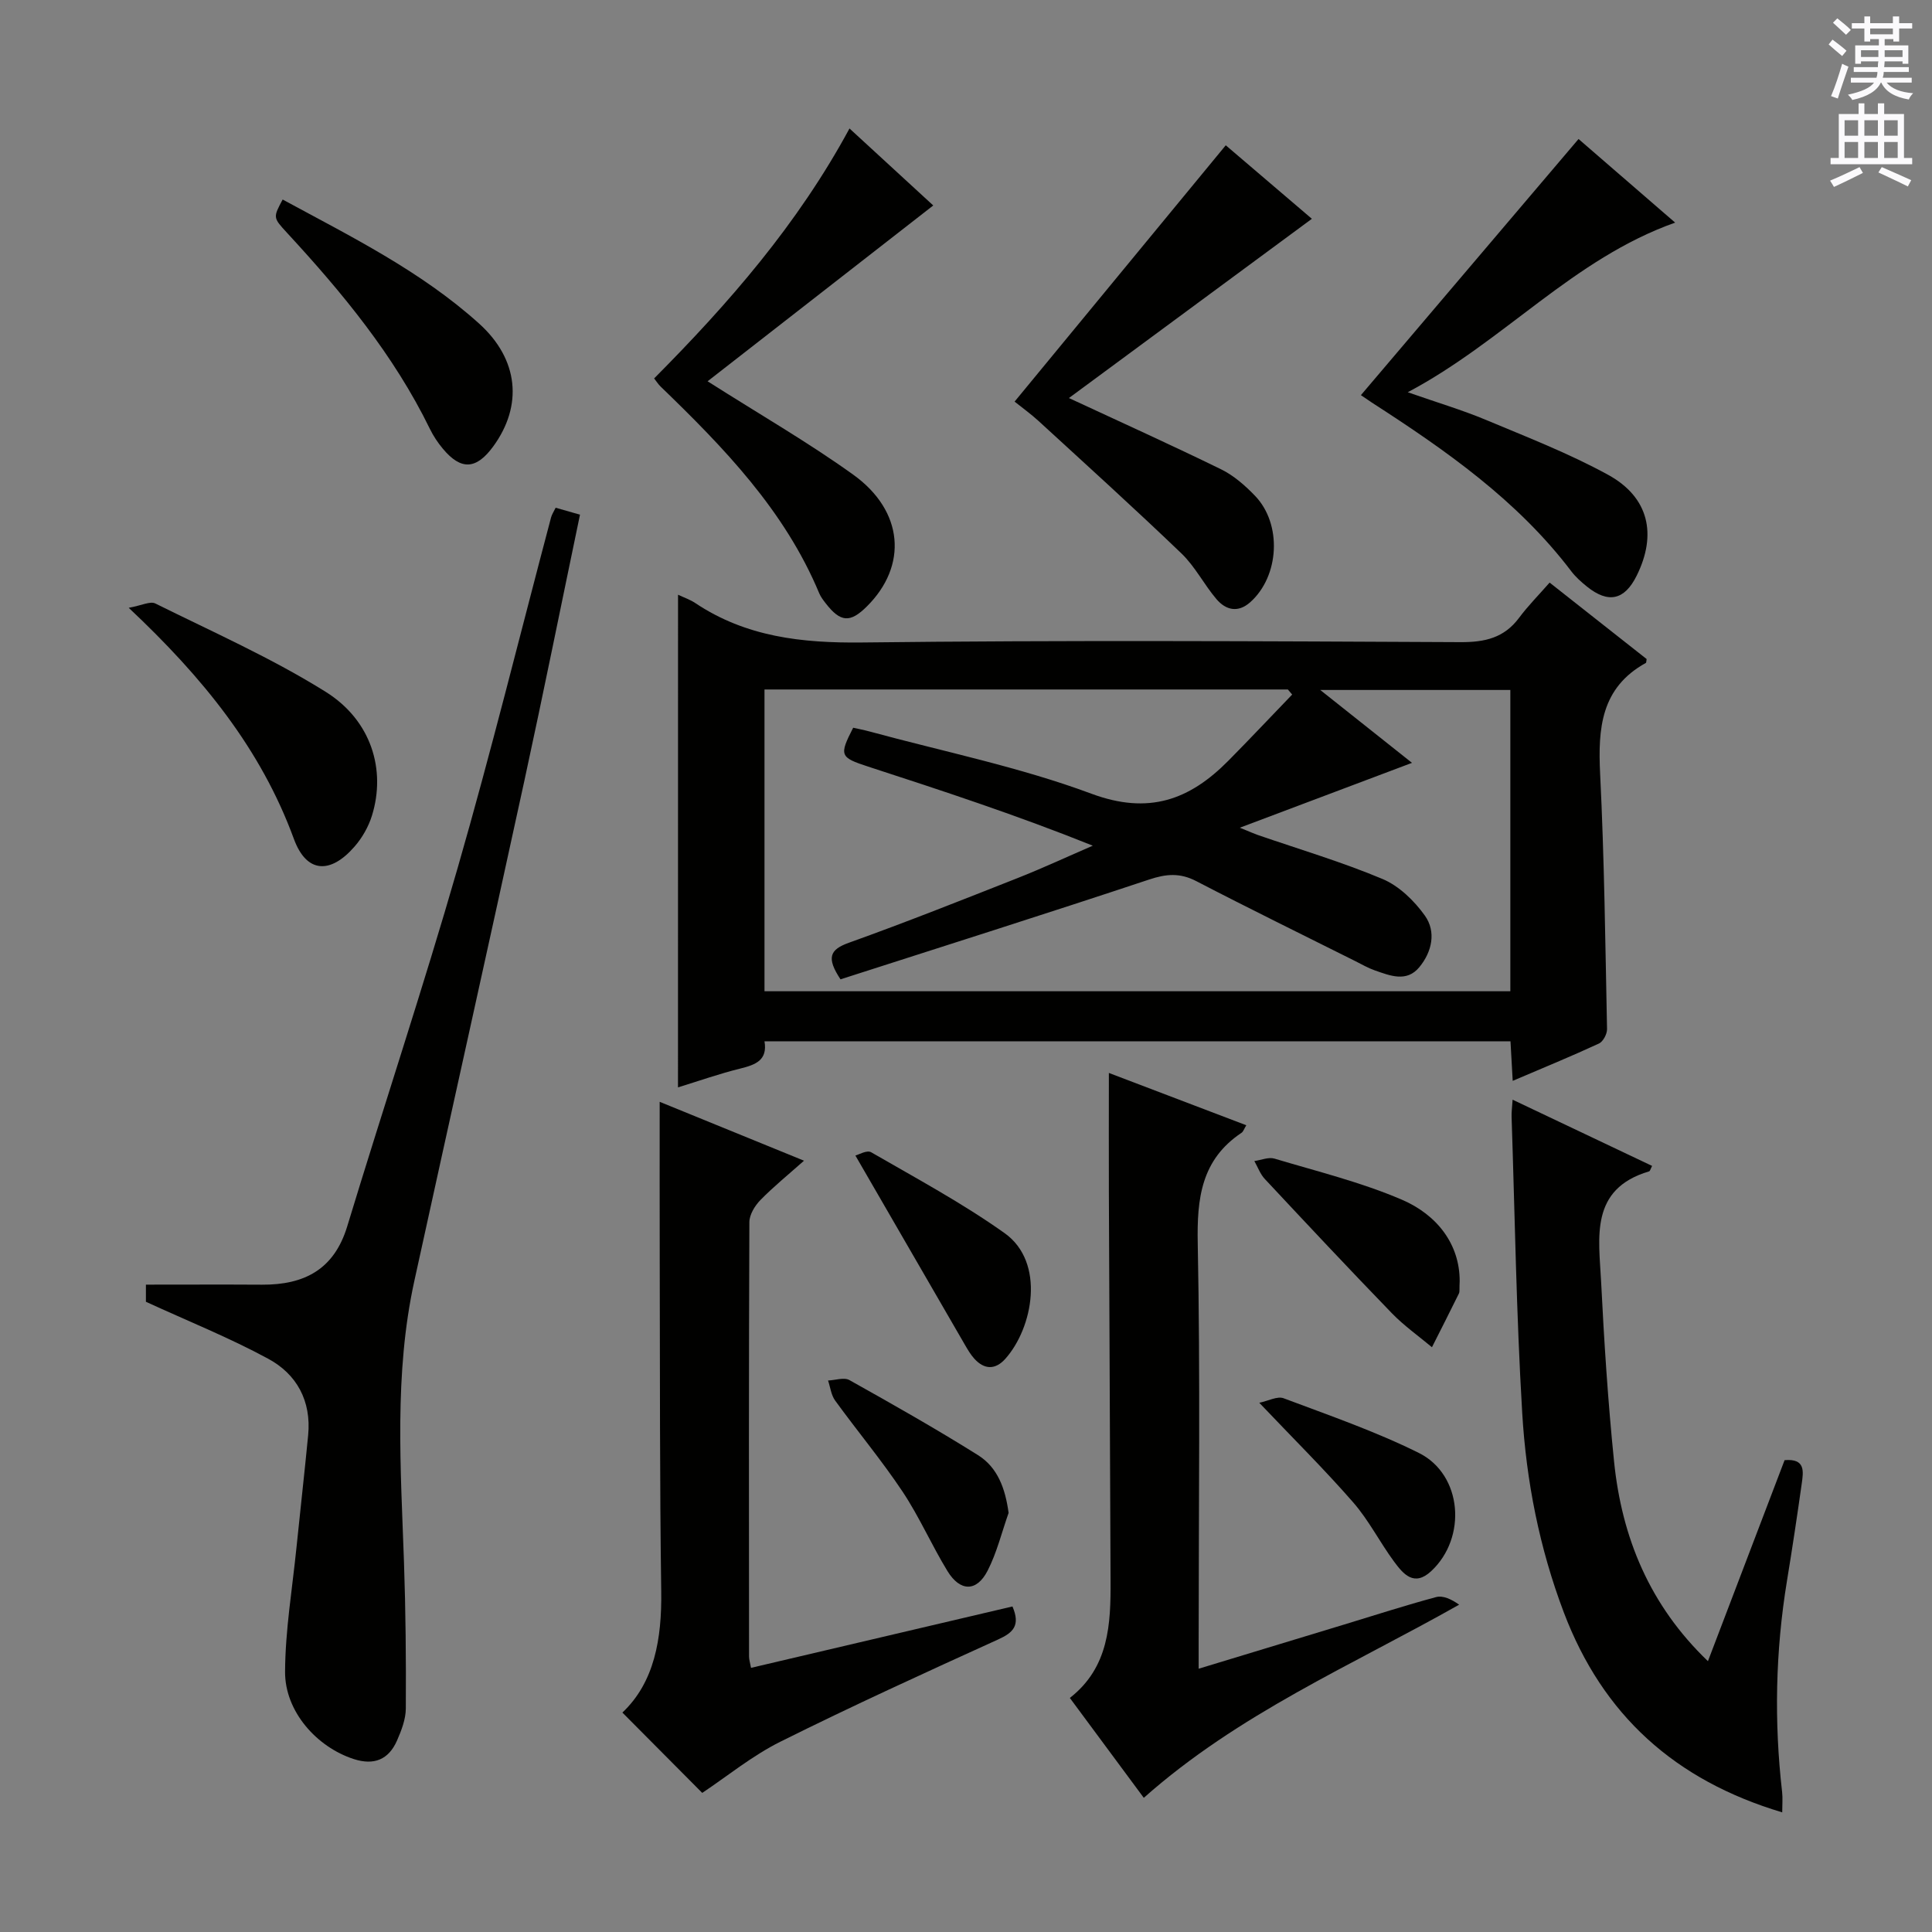
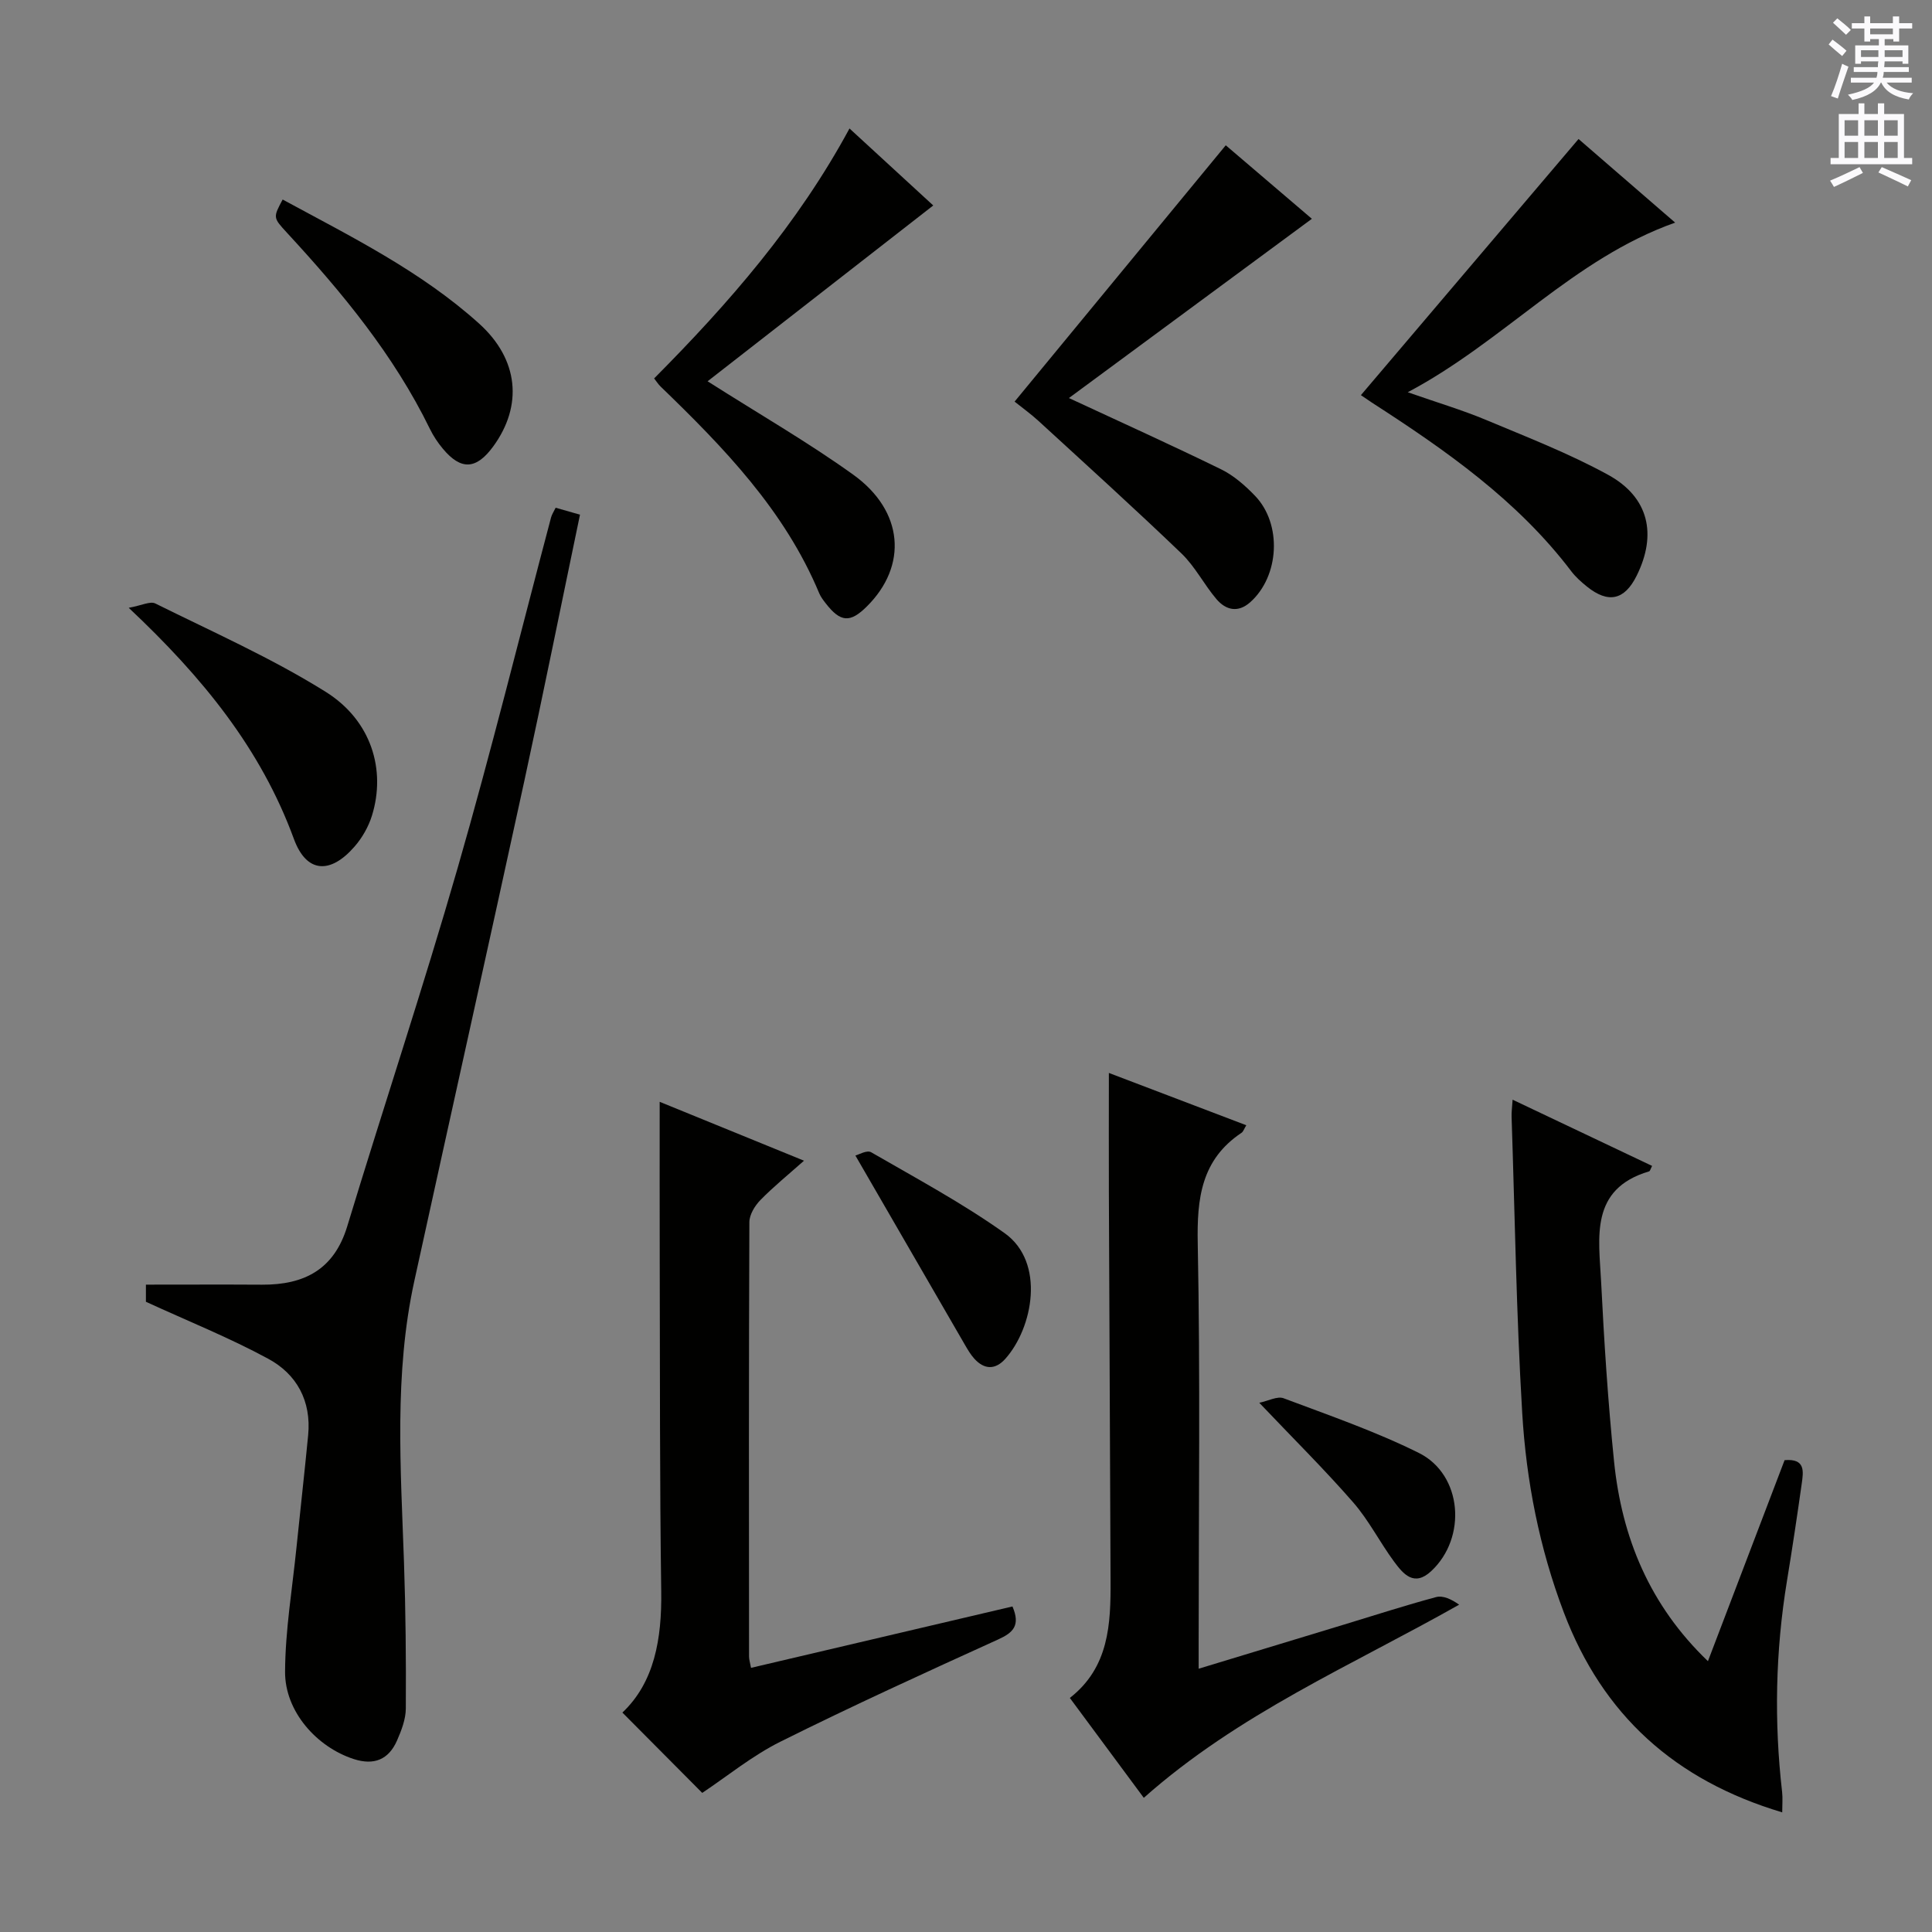
<svg xmlns="http://www.w3.org/2000/svg" enable-background="new 0 0 400 400" viewBox="0 0 400 400">
  <rect x="0" y="0" width="400" height="400" fill="#808080" stroke="none" />
  <g fill="#010100">
-     <path d="m140.38 123.13c1.24.59 2.5 1.01 3.56 1.72 10.52 7.03 22.11 8.31 34.56 8.17 41.3-.49 82.61-.27 123.91-.07 5.05.02 9.01-.89 12.1-5.04 1.88-2.52 4.12-4.77 6.32-7.29 7.25 5.72 13.73 10.82 20.09 15.83-.09.49-.07.75-.16.8-9.31 5.13-9.93 13.55-9.47 22.96.87 17.6 1.07 35.23 1.43 52.85.02 1.01-.81 2.59-1.67 2.99-5.69 2.63-11.5 5.02-17.86 7.73-.17-2.98-.3-5.38-.46-8.19-51.42 0-102.76 0-154.45 0 .67 3.93-1.86 4.86-5 5.64-4.31 1.06-8.52 2.55-12.91 3.9.01-34.05.01-67.74.01-102zm116.31 48.24c2.27.92 2.99 1.25 3.74 1.51 8.63 2.98 17.42 5.58 25.82 9.11 3.41 1.44 6.55 4.49 8.75 7.57 2.39 3.35 1.48 7.51-1.14 10.68-2.64 3.2-6.07 1.76-9.22.67-1.4-.49-2.7-1.25-4.04-1.92-10.99-5.5-22.02-10.9-32.92-16.56-3.39-1.76-6.24-1.51-9.8-.32-21.35 7.1-42.8 13.88-63.86 20.65-2.98-4.49-2.21-6.16 1.72-7.57 11.72-4.2 23.3-8.8 34.88-13.37 5.27-2.08 10.42-4.48 15.63-6.73-15.6-6.27-31.06-11.35-46.53-16.38-5.83-1.9-6.02-2.3-3.08-8.04 1.08.24 2.22.46 3.33.76 15.36 4.18 31.1 7.36 45.97 12.89 11.9 4.43 20.36 1.29 28.39-6.83 4.46-4.51 8.8-9.13 13.2-13.69-.3-.35-.59-.7-.89-1.05-36.05 0-72.11 0-108.36 0v62.48h154.42c0-20.98 0-41.58 0-62.38-12.9 0-25.55 0-39.36 0 6.98 5.54 13.04 10.36 19 15.09-11.66 4.39-23 8.66-35.65 13.43z" />
    <path d="m30.21 269.52c0-.72 0-2.19 0-3.55 8.15 0 16.09-.04 24.03.01 8.7.05 14.92-3.09 17.65-12.08 7.52-24.76 15.7-49.33 22.86-74.19 6.93-24.05 12.92-48.37 19.34-72.57.16-.62.54-1.17.95-2.02 1.61.46 3.13.89 5.04 1.44-3.87 18.54-7.56 36.88-11.53 55.16-7.51 34.52-15.21 69-22.77 103.5-4.21 19.25-2.81 38.73-2.14 58.18.35 10.1.44 20.21.38 30.32-.01 2.23-.91 4.56-1.83 6.66-1.73 3.92-4.74 5.18-8.96 3.81-7.63-2.47-14.25-9.83-14.21-18.07.04-8.57 1.49-17.14 2.36-25.7.79-7.76 1.67-15.52 2.42-23.28.68-7.06-2.34-12.64-8.3-15.84-7.97-4.32-16.42-7.71-25.29-11.78z" />
    <path d="m313.17 227.68c9.89 4.69 19.37 9.19 28.88 13.71-.32.59-.41 1.07-.63 1.13-12.32 3.66-10.39 13.69-9.93 22.78.62 12.43 1.42 24.87 2.68 37.25 1.6 15.79 7.37 29.81 19.44 41.38 5.4-14.16 10.64-27.9 15.87-41.62 4.38-.38 3.89 2.39 3.55 4.86-.95 6.73-1.96 13.45-3.06 20.15-2.38 14.53-2.68 29.1-1 43.72.14 1.25.02 2.53.02 4.19-22.21-6.64-37.15-20.12-45.22-41.4-5.06-13.35-7.77-27.18-8.61-41.27-1.22-20.4-1.52-40.86-2.2-61.3-.04-.95.1-1.92.21-3.58z" />
    <path d="m248.17 345.49c10.52-3.2 20.31-6.17 30.1-9.14 6.35-1.93 12.66-3.97 19.06-5.69 1.42-.38 3.16.43 4.77 1.57-22.31 12.62-45.66 22.56-65.29 39.99-5.08-6.86-10.07-13.6-15.31-20.68 8.12-6.34 8.48-15.27 8.43-24.36-.13-26.8-.24-53.6-.35-80.41-.03-8.11 0-16.22 0-24.63 9.19 3.5 18.74 7.14 28.45 10.83-.47.78-.62 1.32-.98 1.56-8.35 5.57-9.26 13.59-9.07 22.94.54 27.3.19 54.61.19 81.91z" />
    <path d="m128.86 354.57c6.62-6.25 8.18-15.25 8.04-25.1-.32-22.8-.25-45.62-.31-68.42-.03-10.93-.01-21.85-.01-32.93 9.05 3.69 19.1 7.8 29.88 12.19-3.31 2.94-6.33 5.39-9.04 8.16-1.14 1.17-2.26 3.01-2.27 4.55-.13 29.97-.09 59.94-.07 89.92 0 .64.21 1.27.41 2.37 18.14-4.26 36.13-8.48 54.13-12.71 1.69 3.96.14 5.42-2.96 6.83-15.11 6.87-30.22 13.76-45.07 21.16-5.88 2.93-11.09 7.21-16.2 10.61-5.19-5.23-10.77-10.84-16.53-16.63z" />
-     <path d="m281.76 81.81c15.08-17.74 29.9-35.19 45.06-53.03 6.17 5.34 12.89 11.15 20 17.31-21.15 7.51-35.36 24.51-55.36 35.12 6.29 2.2 11.29 3.68 16.08 5.68 8.56 3.59 17.27 6.96 25.39 11.41 8.46 4.63 10.18 12.34 5.91 20.92-2.51 5.04-5.87 5.78-10.3 2.21-1.16-.94-2.31-1.96-3.21-3.14-11.17-14.72-26.02-25.08-41.3-34.94-.83-.55-1.64-1.12-2.27-1.54z" />
+     <path d="m281.76 81.81c15.08-17.74 29.9-35.19 45.06-53.03 6.17 5.34 12.89 11.15 20 17.31-21.15 7.51-35.36 24.51-55.36 35.12 6.29 2.2 11.29 3.68 16.08 5.68 8.56 3.59 17.27 6.96 25.39 11.41 8.46 4.63 10.18 12.34 5.91 20.92-2.51 5.04-5.87 5.78-10.3 2.21-1.16-.94-2.31-1.96-3.21-3.14-11.17-14.72-26.02-25.08-41.3-34.94-.83-.55-1.64-1.12-2.27-1.54" />
    <path d="m221.31 82.41c10.86 5.05 21.25 9.74 31.49 14.75 2.62 1.28 4.98 3.35 7.03 5.48 5.65 5.86 5.07 16.65-.98 22.04-2.53 2.25-5.04 1.65-6.99-.63-2.58-3.03-4.42-6.75-7.26-9.47-9.7-9.31-19.67-18.33-29.58-27.42-1.58-1.45-3.33-2.7-4.96-4.01 14.6-17.73 29.02-35.23 43.72-53.07 5.89 5.03 12.16 10.38 17.83 15.22-16.8 12.4-33.52 24.73-50.3 37.11z" />
    <path d="m135.43 78.35c15.44-15.54 29.71-31.89 40.45-51.75 6.22 5.72 12.05 11.08 17.34 15.94-15.64 12.19-31.22 24.32-46.72 36.4 10.7 6.81 20.75 12.59 30.13 19.32 10.51 7.54 11.34 18.89 2.82 27.32-3.45 3.42-5.44 3.27-8.49-.66-.51-.65-1.03-1.34-1.35-2.09-7.16-17.18-19.77-30.17-32.85-42.81-.46-.44-.8-1-1.33-1.67z" />
    <path d="m26.65 125.84c2.67-.48 4.45-1.42 5.5-.9 11.87 5.89 24.07 11.29 35.27 18.29 9.49 5.93 12.52 16.18 9.59 25.63-.71 2.3-2.02 4.6-3.61 6.42-4.99 5.74-9.94 5.53-12.55-1.58-6.84-18.66-18.86-33.44-34.2-47.86z" />
    <path d="m58.52 41.31c14.14 7.67 28.61 14.81 40.68 25.69 8.2 7.4 9.09 16.98 2.91 25.44-3.5 4.78-6.65 4.97-10.4.49-1.06-1.26-2-2.68-2.72-4.16-7.45-15.26-18.12-28.17-29.54-40.54-2.93-3.18-2.93-3.18-.93-6.92z" />
-     <path d="m302.21 265.25c-.09 1.58.04 2.15-.16 2.56-1.83 3.72-3.71 7.42-5.58 11.12-2.78-2.33-5.79-4.45-8.3-7.04-8.87-9.16-17.59-18.47-26.3-27.79-.96-1.02-1.46-2.47-2.17-3.72 1.4-.19 2.94-.87 4.17-.5 8.84 2.65 17.9 4.87 26.34 8.49 7.36 3.15 12.02 9.27 12 16.88z" />
    <path d="m177.1 239.24c.61-.14 2.38-1.19 3.26-.68 9.32 5.39 18.87 10.52 27.62 16.74 8.52 6.05 5.87 19.65.16 26.03-2.07 2.31-4.34 2.26-6.42-.03-.77-.85-1.37-1.88-1.95-2.88-7.39-12.76-14.78-25.53-22.67-39.18z" />
-     <path d="m208.82 313.23c-1.42 4.01-2.43 8.23-4.35 11.97-2.26 4.4-5.68 4.37-8.31.07-3.29-5.38-5.82-11.23-9.31-16.47-4.33-6.49-9.36-12.51-13.95-18.84-.82-1.13-.99-2.75-1.46-4.14 1.49-.06 3.31-.71 4.42-.09 8.97 5.02 17.93 10.09 26.64 15.55 4.03 2.54 5.63 6.84 6.32 11.95z" />
    <path d="m260.72 290.43c1.86-.38 3.75-1.43 5.05-.93 9.42 3.54 19 6.85 27.98 11.31 9.03 4.49 10.02 17.56 2.55 24.49-3.54 3.28-5.77.58-7.66-1.97-2.95-3.99-5.22-8.54-8.46-12.26-5.96-6.84-12.44-13.25-19.46-20.64z" />
  </g>
  <path d="m378.6 9.2.8-1c.9.7 1.9 1.4 2.9 2.3l-.9 1.1c-1.1-.9-2-1.7-2.8-2.4zm.5 10.7c.9-2.1 1.6-4.3 2.3-6.7.4.2.8.4 1.3.6-.7 2.1-1.5 4.3-2.2 6.6zm.4-15.2.9-.9c1 .8 2 1.6 2.8 2.4l-1 1c-1-.9-1.9-1.8-2.7-2.5zm12.5-1.3h1.2v1.4h2.7v1.1h-2.7v2.7h-1.2v-.5h-1.8v1.3h4.9v3.8h-1.2v-.5h-3.7c0 .4-.1.9-.1 1.2h5.1v1h-5.2c0 .5-.1.9-.2 1.2h6v1h-5.2c1.1 1.3 2.9 2 5.5 2.2-.4.4-.7.8-.9 1.3-2.9-.5-4.8-1.6-5.7-3.5h-.1c-.8 1.7-2.7 2.9-5.9 3.6-.2-.4-.6-.8-.9-1.1 2.8-.6 4.6-1.4 5.4-2.5h-4.8v-1h5.3c.1-.3.2-.7.2-1.2h-4.9v-1h5c0-.4 0-.8.1-1.2h-3.6v.5h-1.2v-3.8h4.9v-1.3h-1.8v.5h-1.2v-2.7h-2.6v-1.1h2.6v-1.4h1.2v1.4h4.7v-1.4zm-6.7 8.4h3.6c0-.4 0-.9 0-1.4h-3.6zm1.9-4.7h4.7v-1.2h-4.7zm6.7 3.3h-3.7v1.4h3.7z" fill="#fbfafc" />
  <path d="m384.7 21.4h1.3v2.2h2.8v-2.2h1.3v2.2h4.1v9.1h1.7v1.3h-16.9v-1.3h1.7v-9.1h4.1v-2.2zm.3 13.2.7 1.2c-1.8.9-3.8 1.9-6 2.9-.2-.4-.5-.8-.8-1.3 2.4-1 4.4-2 6.1-2.8zm-3.1-6.5h2.8v-3.2h-2.8zm0 4.6h2.8v-3.3h-2.8zm4.1-4.6h2.8v-3.2h-2.8zm0 4.6h2.8v-3.3h-2.8zm3.6 1.9c2.1.9 4.1 1.8 6.1 2.7l-.7 1.3c-2.2-1.1-4.2-2-6.1-2.9zm3.3-9.7h-2.8v3.2h2.8zm-2.8 7.8h2.8v-3.3h-2.8z" fill="#fbfafc" />
</svg>